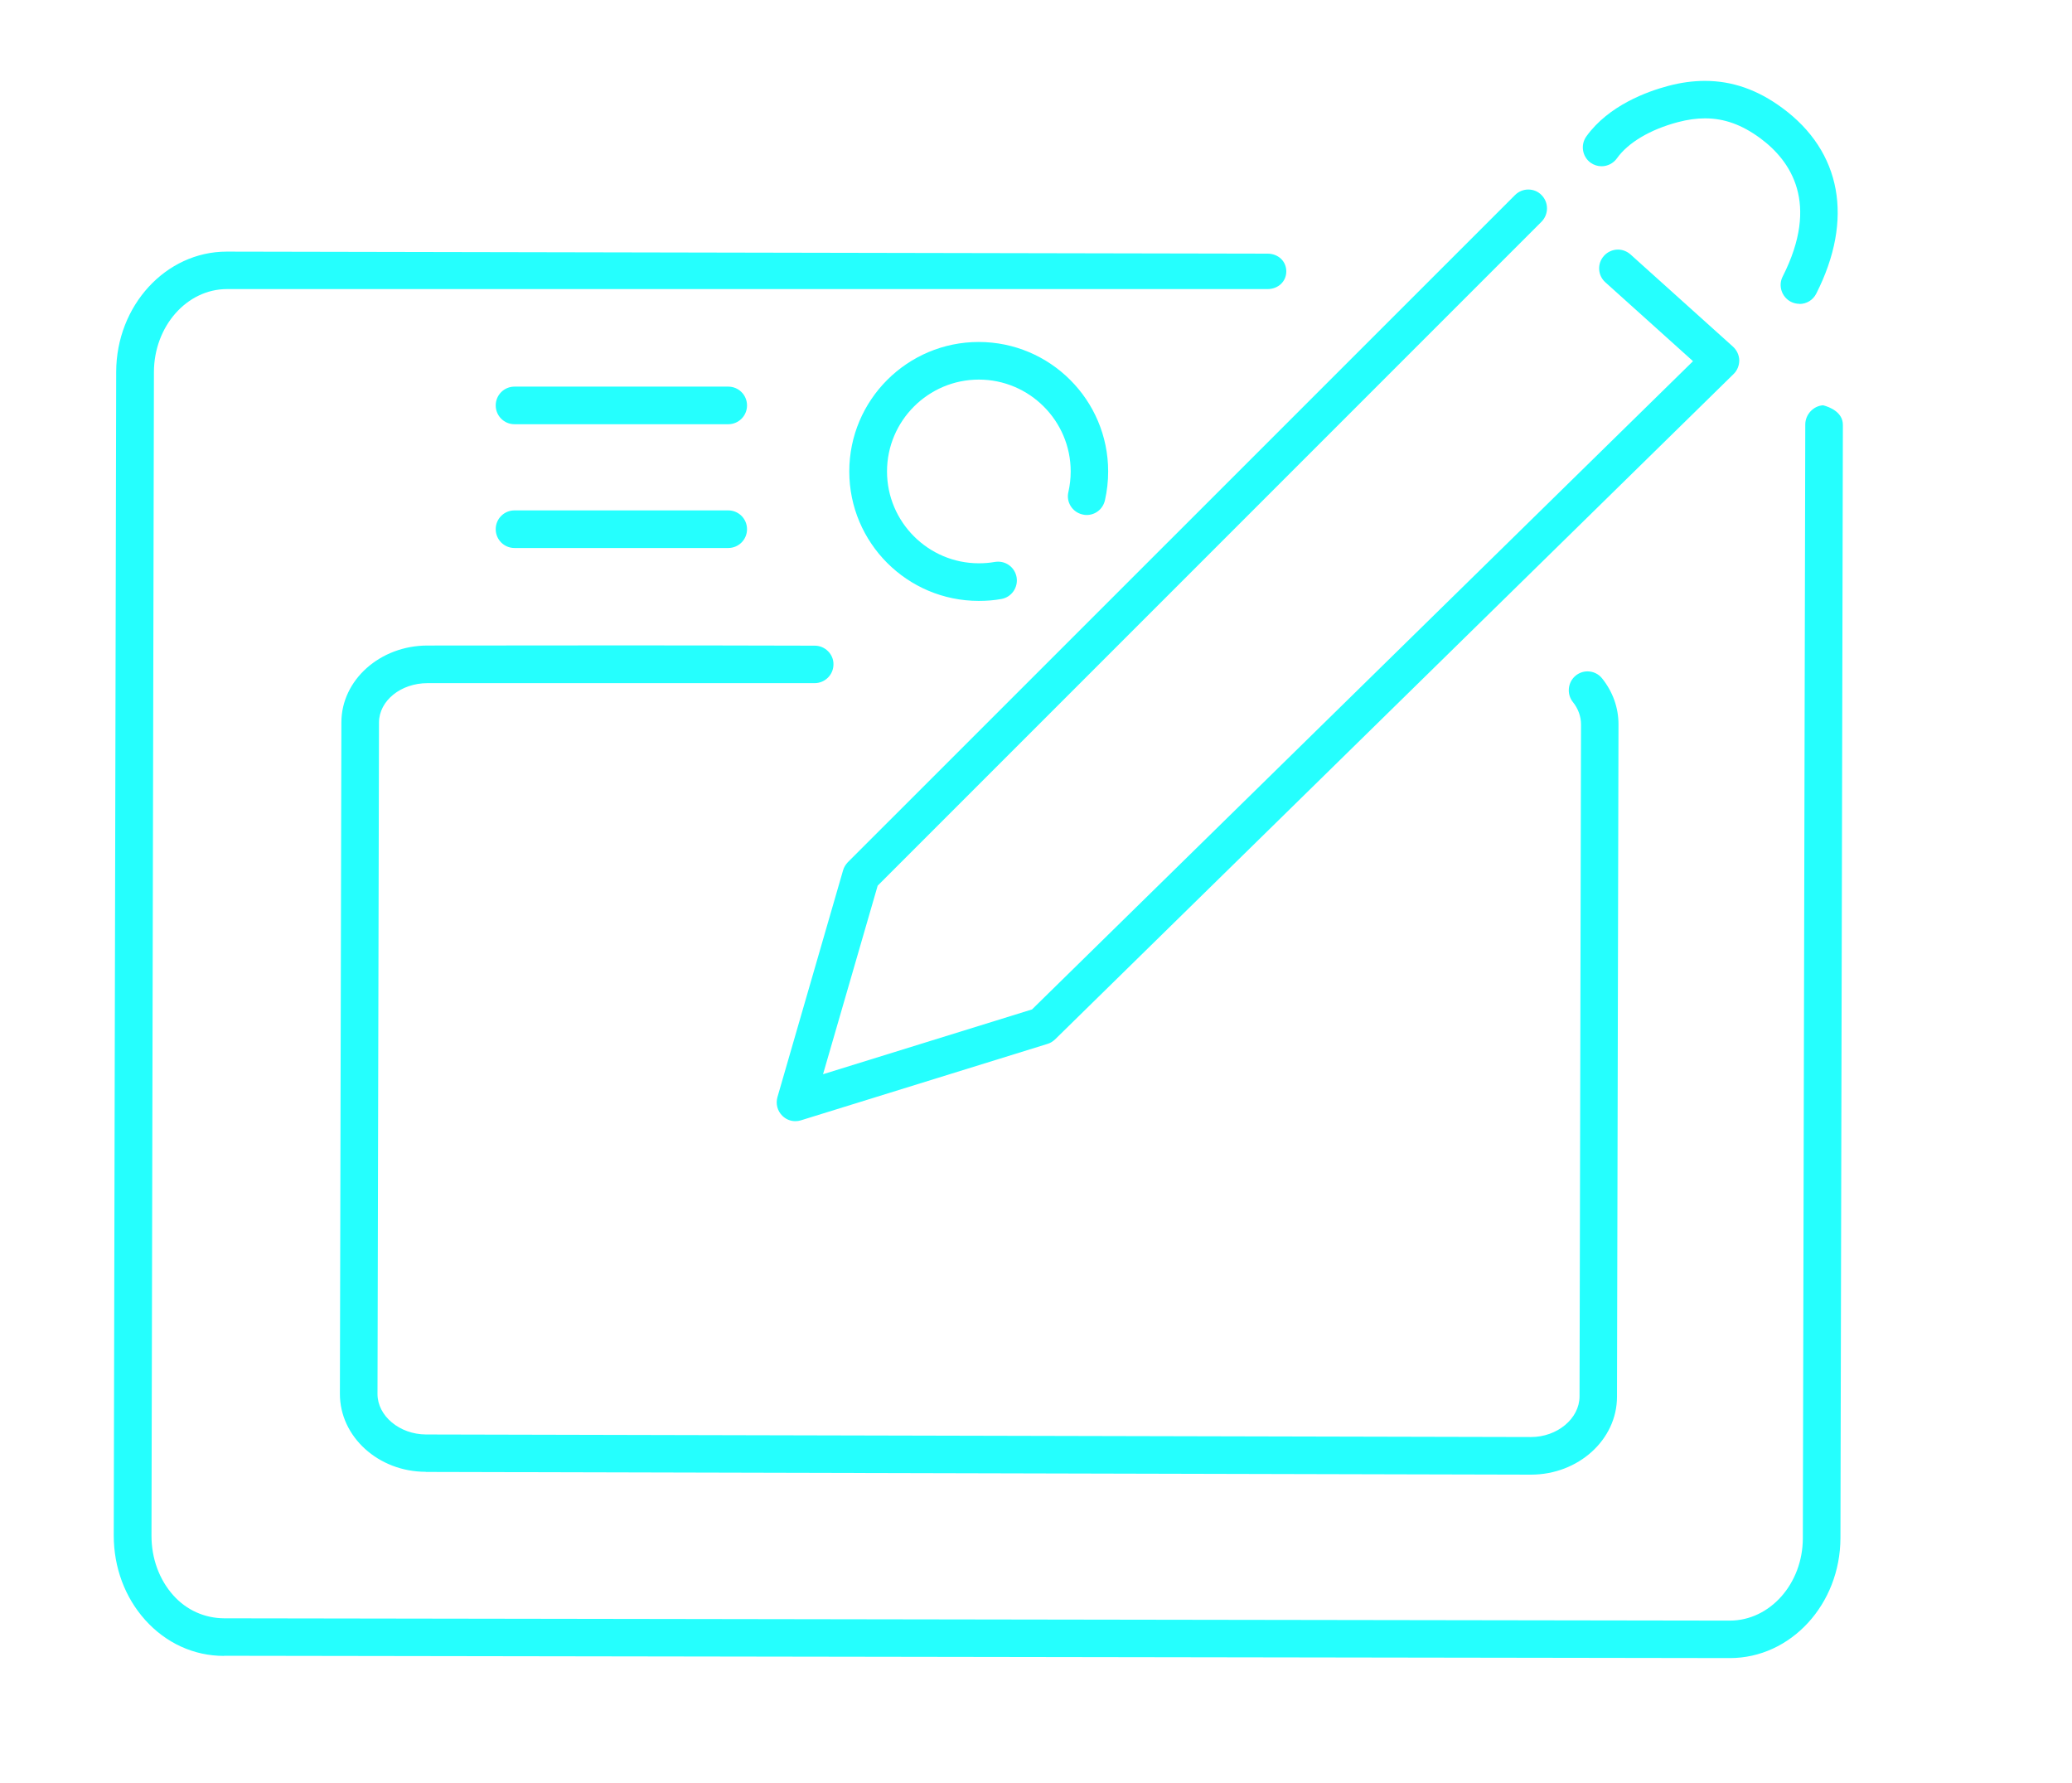
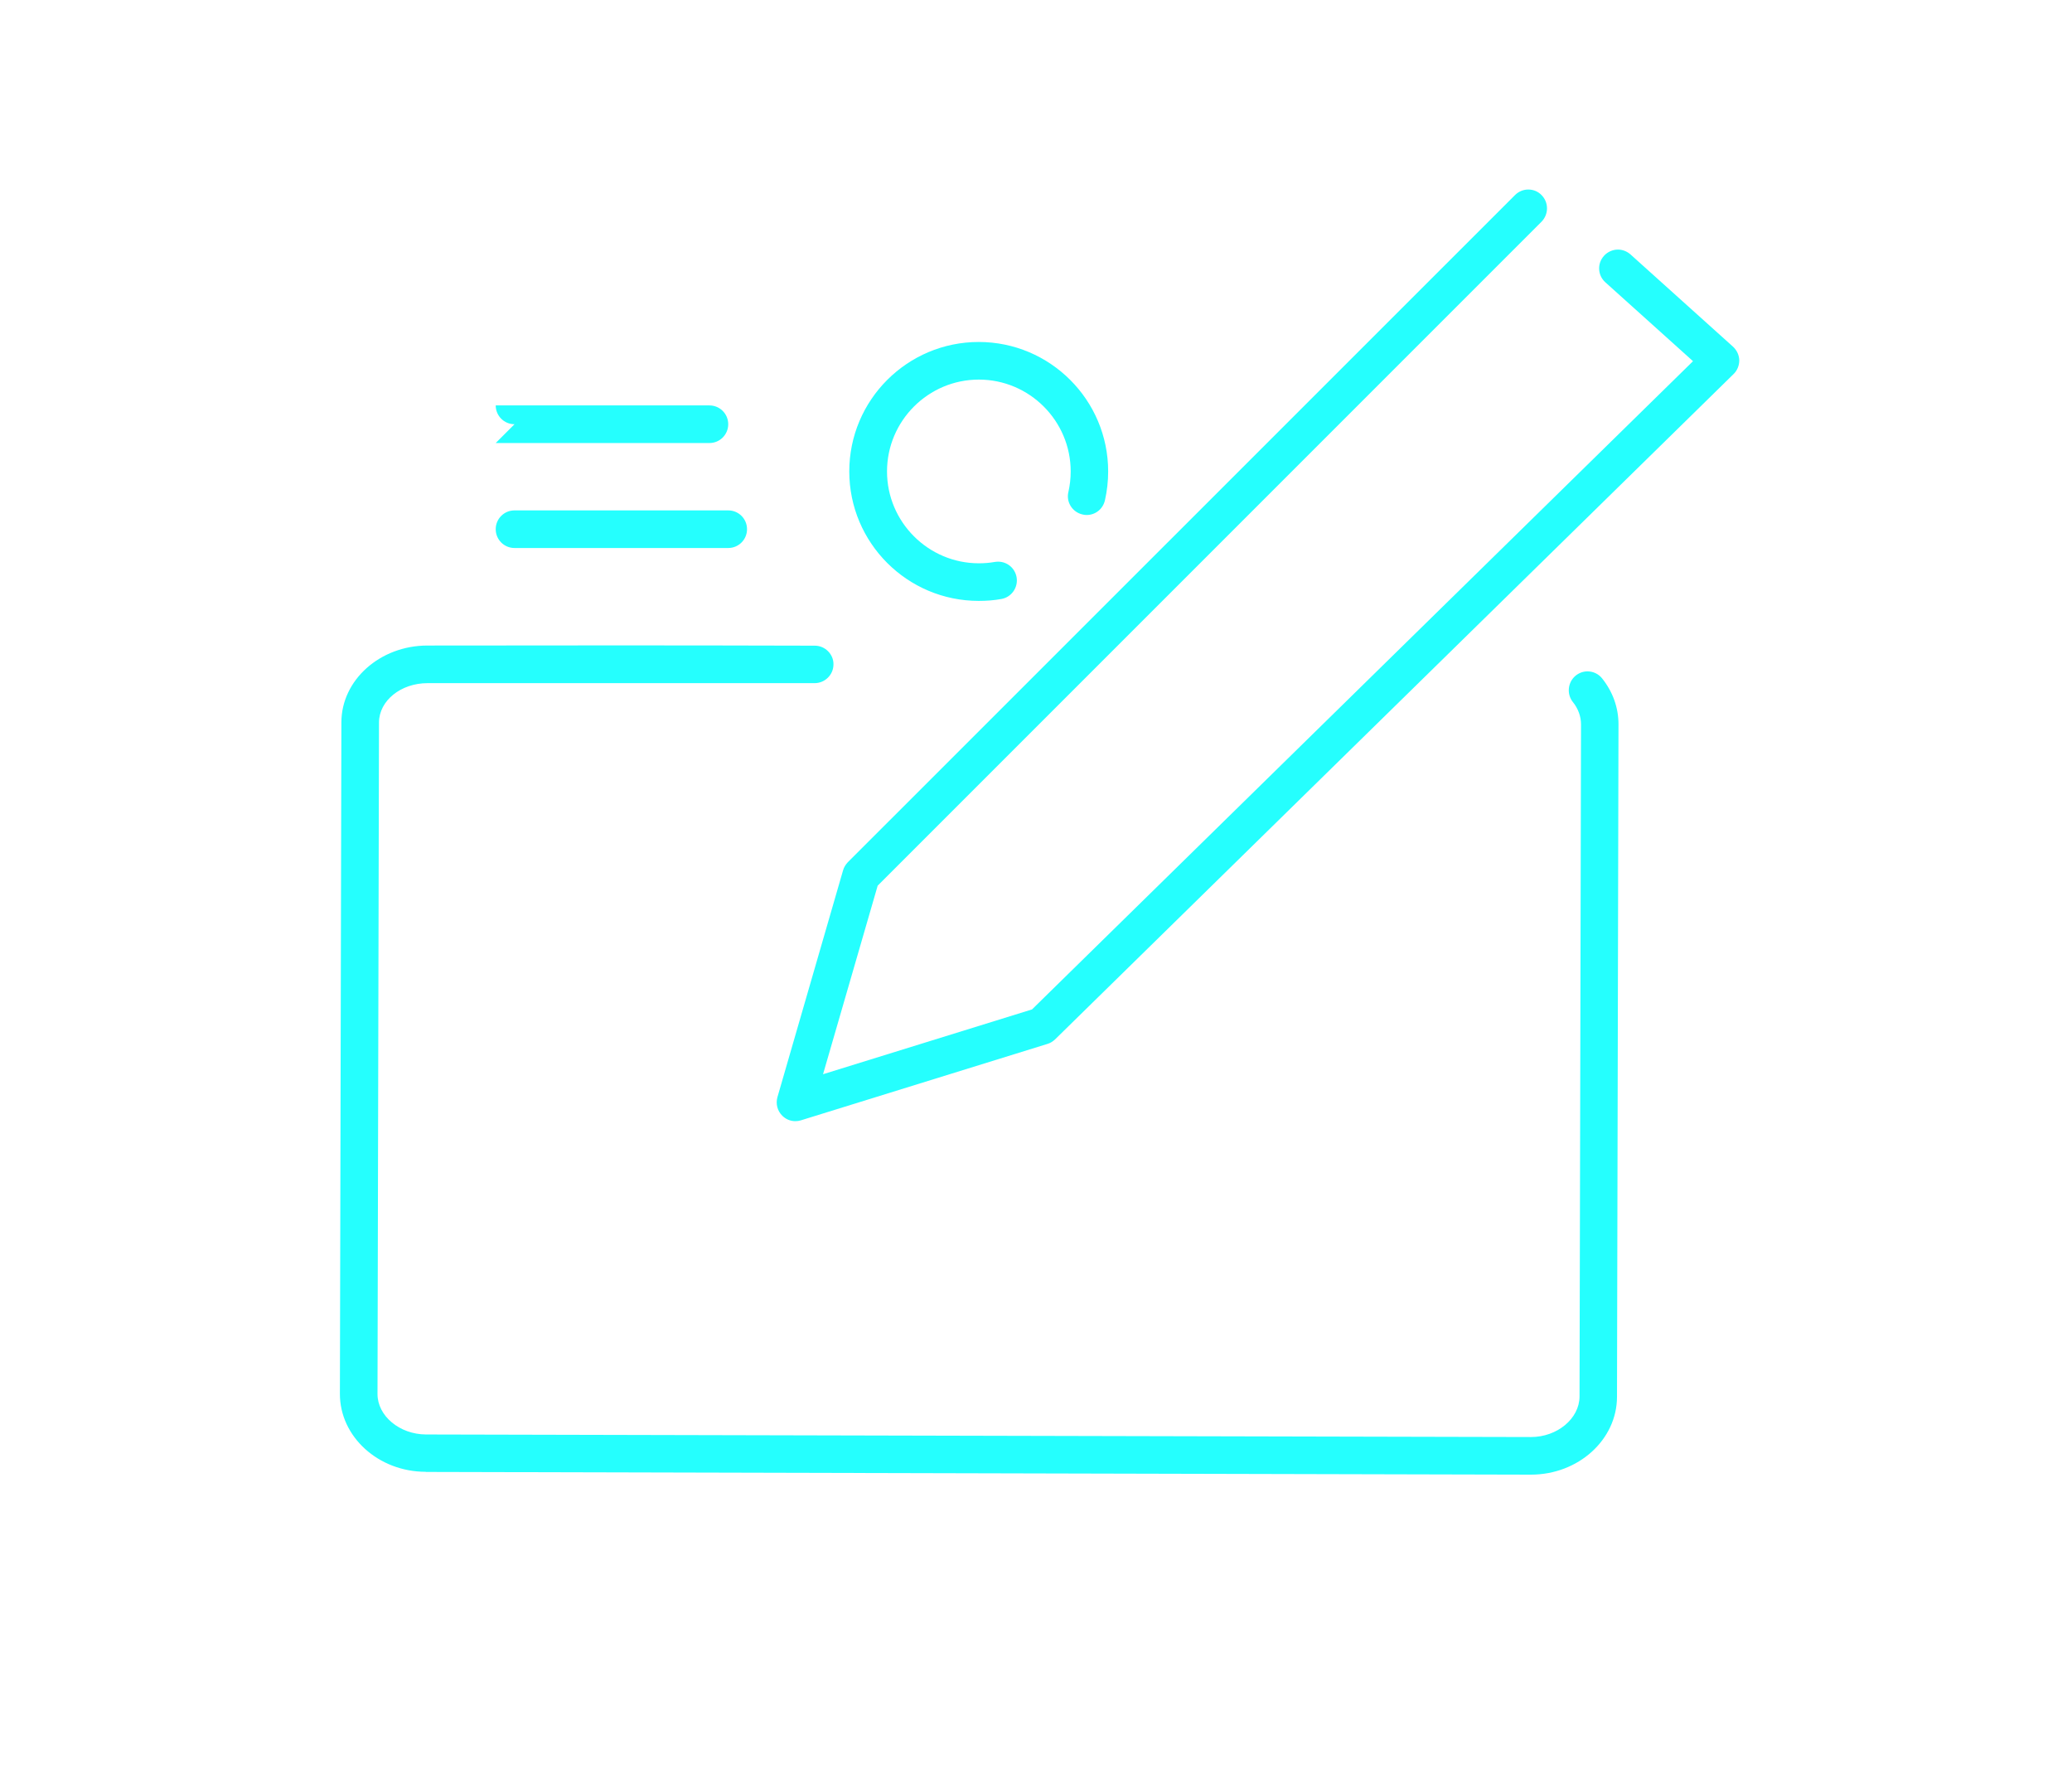
<svg xmlns="http://www.w3.org/2000/svg" id="Layer_1" version="1.1" viewBox="0 0 153.19 131.8">
  <defs>
    <style>
      .st0 {
        fill: #25fffe;
      }
    </style>
  </defs>
-   <path class="st0" d="M16.56,122.41c-2.23,0-4.29-.95-5.82-2.65-1.51-1.68-2.33-3.9-2.33-6.25l.18-86.02c.01-4.9,3.67-8.89,8.17-8.89l76.96.15c.38,0,.74.14.99.38.25.24.39.57.39.93,0,.75-.6,1.31-1.39,1.31H16.78c-2.97,0-5.39,2.75-5.4,6.13l-.18,86.03c0,1.67.57,3.24,1.62,4.41.97,1.08,2.3,1.68,3.75,1.69l111.32.17c2.97,0,5.39-2.73,5.4-6.08l.18-82.34c0-.74.6-1.38,1.32-1.42.5.13,1.47.52,1.46,1.46l-.18,82.27c-.01,4.9-3.67,8.88-8.17,8.88l-111.34-.17Z" />
  <path class="st0" d="M31.48,108.8c-3.51,0-6.36-2.6-6.35-5.77l.11-49.63c0-3.13,2.86-5.68,6.36-5.68.09,0,5.21-.01,13.03-.01,4.47,0,9.82,0,15.61.02.37,0,.72.15.98.41.26.26.41.61.4.98,0,.76-.63,1.38-1.39,1.38h-28.62c-1.98,0-3.58,1.3-3.59,2.9l-.11,49.65c0,1.62,1.63,2.98,3.58,2.99l81.7.19c1.95,0,3.58-1.37,3.59-2.99l.11-49.69c0-.58-.21-1.17-.6-1.65-.48-.6-.38-1.48.21-1.96.25-.2.55-.31.87-.31.42,0,.82.19,1.08.52.79.99,1.21,2.16,1.21,3.39l-.11,49.71c0,3.18-2.86,5.76-6.36,5.76l-81.71-.2Z" />
  <path class="st0" d="M72.36,44.42c-5.28,0-9.57-4.29-9.57-9.57s4.29-9.57,9.57-9.57,9.57,4.29,9.57,9.57c0,.72-.08,1.44-.24,2.14-.15.64-.7,1.08-1.35,1.08-.1,0-.21-.01-.31-.04-.75-.17-1.22-.92-1.04-1.66.11-.49.17-1,.17-1.52,0-3.74-3.05-6.79-6.79-6.79s-6.79,3.05-6.79,6.79,3.05,6.79,6.79,6.79c.39,0,.79-.03,1.18-.1.08-.01.16-.02.24-.02.68,0,1.25.48,1.37,1.15.13.75-.37,1.48-1.13,1.61-.54.1-1.1.14-1.66.14Z" />
-   <path class="st0" d="M38.04,31.36c-.77,0-1.39-.62-1.39-1.39s.62-1.39,1.39-1.39h15.8c.77,0,1.39.62,1.39,1.39s-.62,1.39-1.39,1.39h-15.8Z" />
+   <path class="st0" d="M38.04,31.36c-.77,0-1.39-.62-1.39-1.39h15.8c.77,0,1.39.62,1.39,1.39s-.62,1.39-1.39,1.39h-15.8Z" />
  <path class="st0" d="M38.04,40.51c-.77,0-1.39-.62-1.39-1.39s.62-1.39,1.39-1.39h15.8c.77,0,1.39.62,1.39,1.39s-.62,1.39-1.39,1.39h-15.8Z" />
  <path class="st0" d="M58.81,82.88c-.37,0-.71-.14-.97-.4-.37-.36-.5-.89-.36-1.38l4.85-16.76c.06-.22.19-.43.35-.6L112.01,14.42c.26-.26.61-.41.98-.41s.72.14.98.41c.54.54.54,1.42,0,1.97l-49.08,49.08-4.04,13.94,15.45-4.79,48.87-47.92-6.48-5.83c-.57-.51-.62-1.39-.1-1.96.26-.29.64-.46,1.03-.46.34,0,.67.13.93.36l7.58,6.82c.28.26.45.62.46,1,0,.38-.14.75-.42,1.02l-50.17,49.19c-.16.15-.35.27-.56.33l-18.23,5.65c-.13.04-.27.06-.41.06Z" />
-   <path class="st0" d="M133.04,22.46c-.22,0-.43-.05-.63-.15-.68-.35-.96-1.19-.61-1.87,2.75-5.42.61-8.55-1.67-10.23-1.35-.99-2.64-1.46-4.07-1.46-.63,0-1.29.09-2.01.28-2.04.54-3.68,1.51-4.51,2.68-.26.36-.68.58-1.13.58-.29,0-.57-.09-.81-.26-.62-.45-.76-1.32-.32-1.94,1.65-2.3,4.51-3.33,6.06-3.74.93-.25,1.85-.37,2.71-.37,2.02,0,3.89.65,5.72,2,4.38,3.22,5.3,8.23,2.51,13.73-.24.47-.71.76-1.24.76Z" />
</svg>